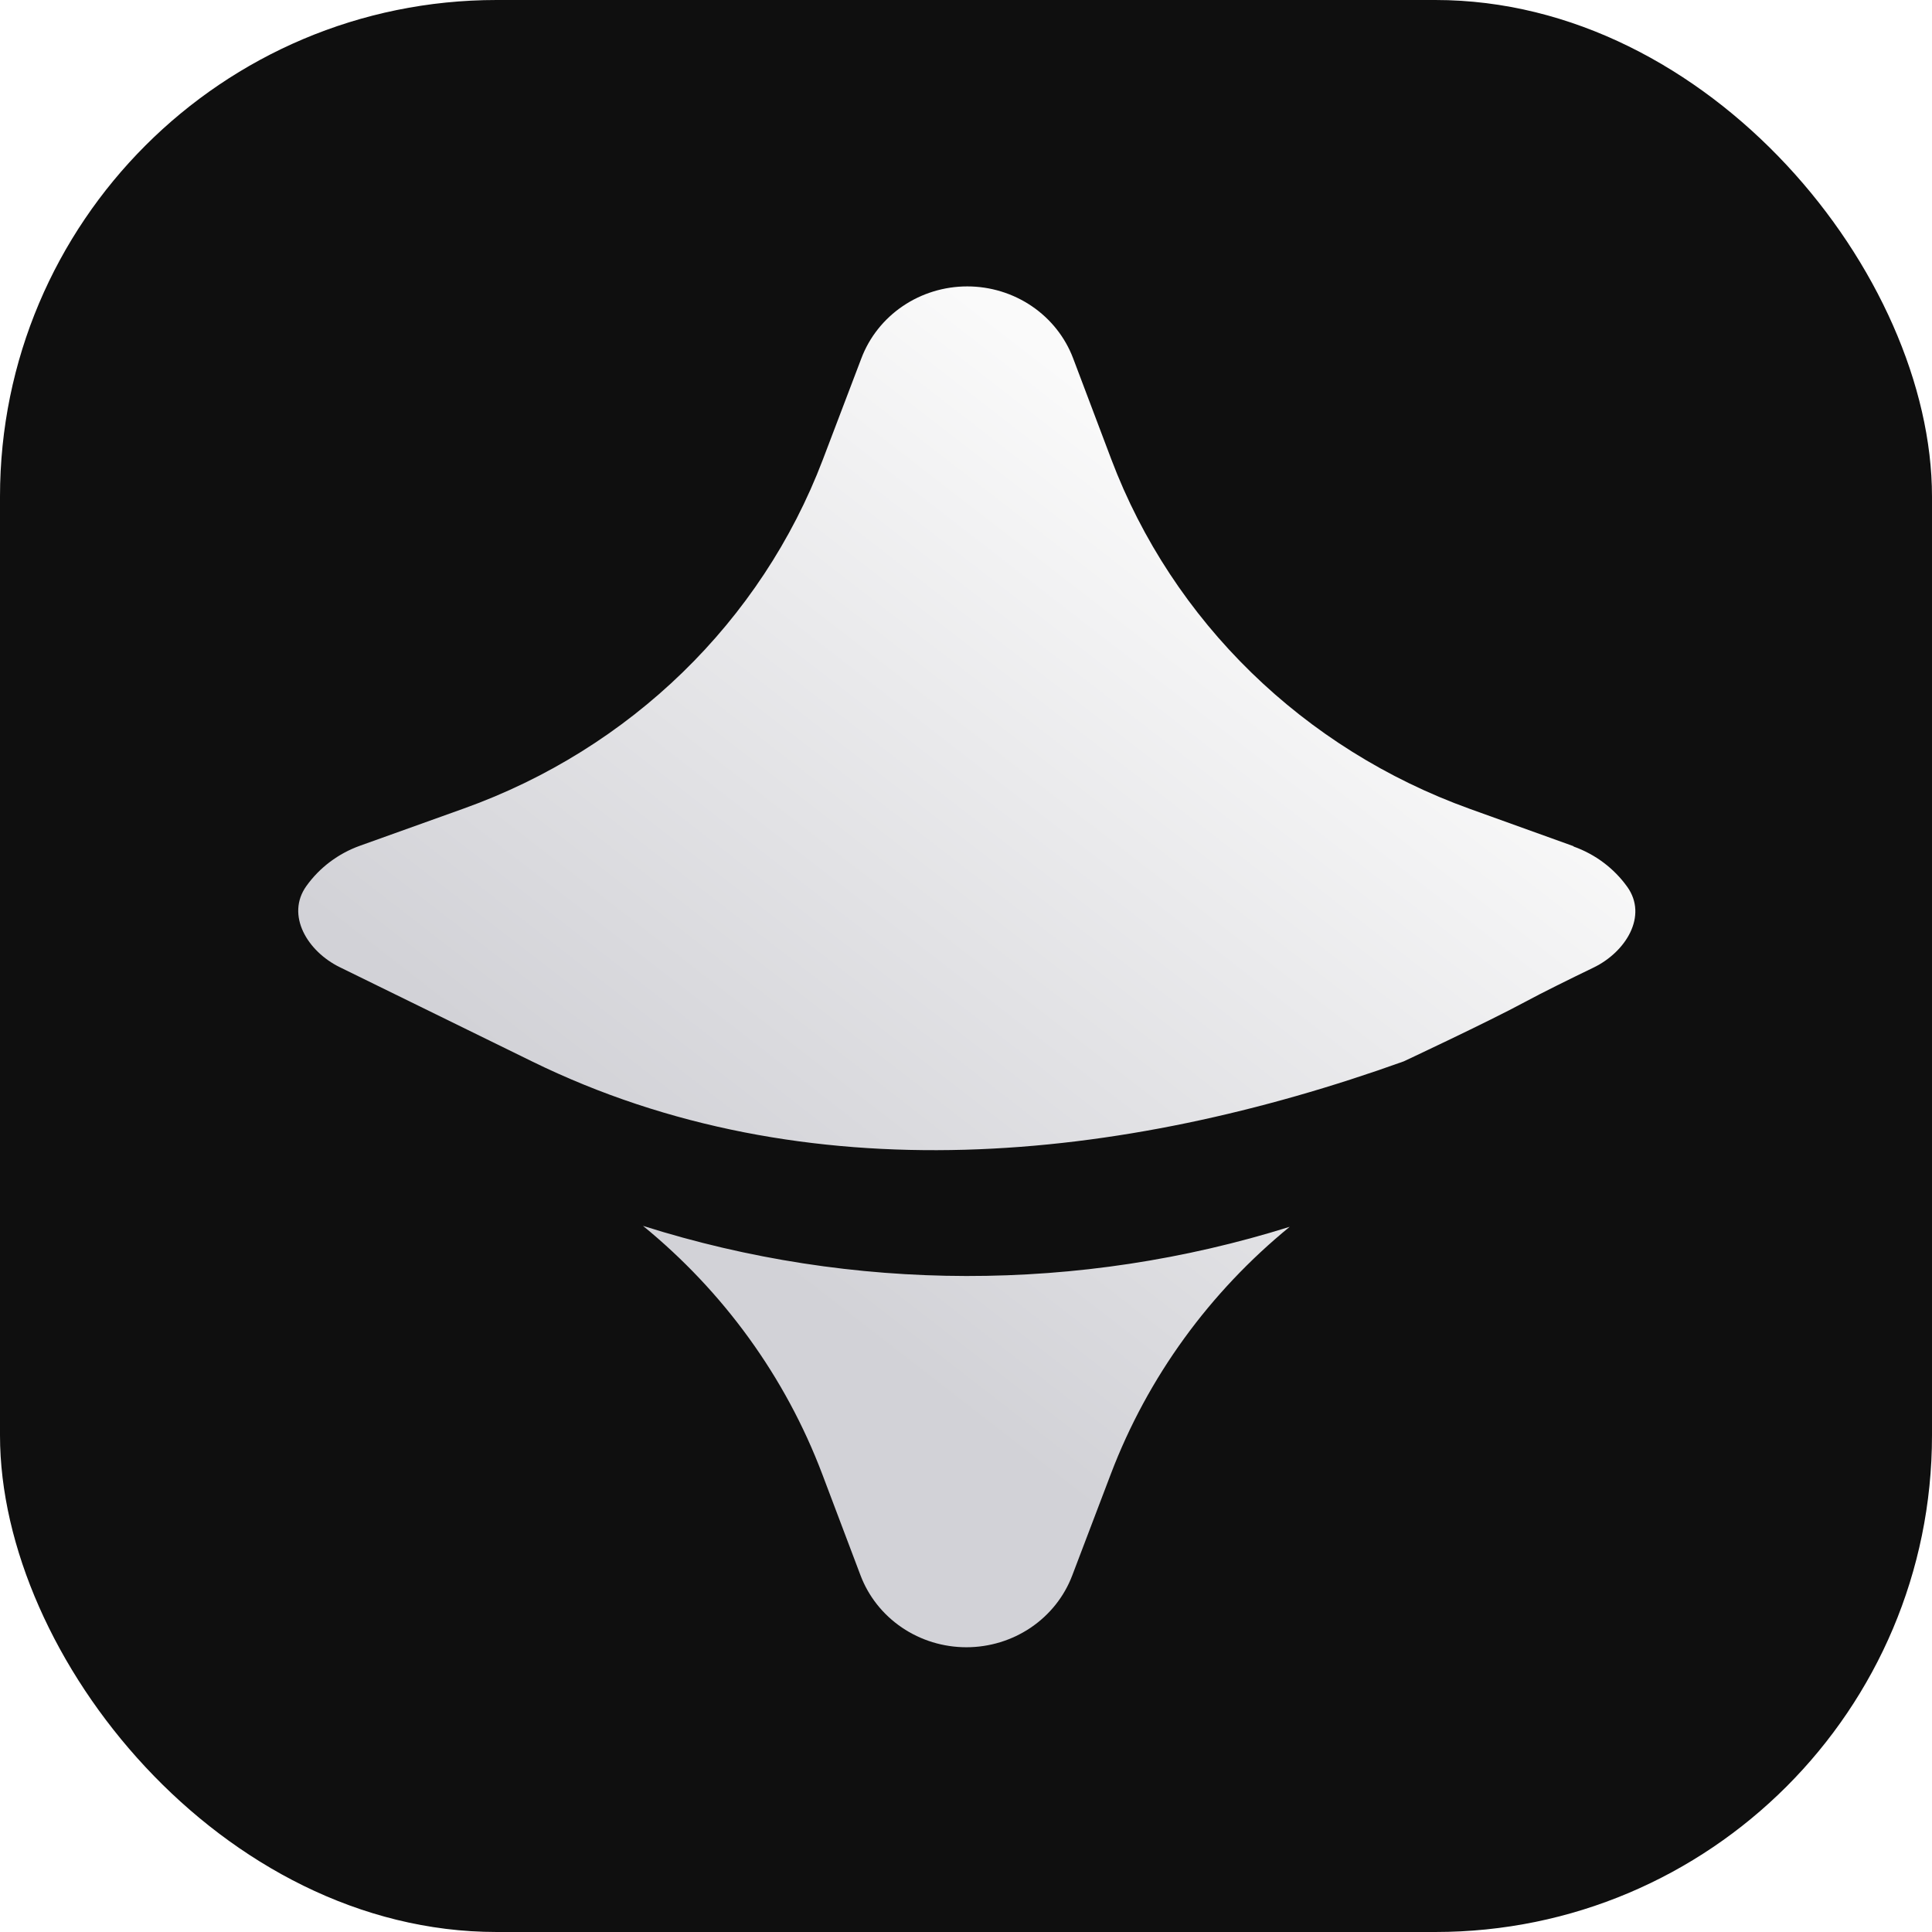
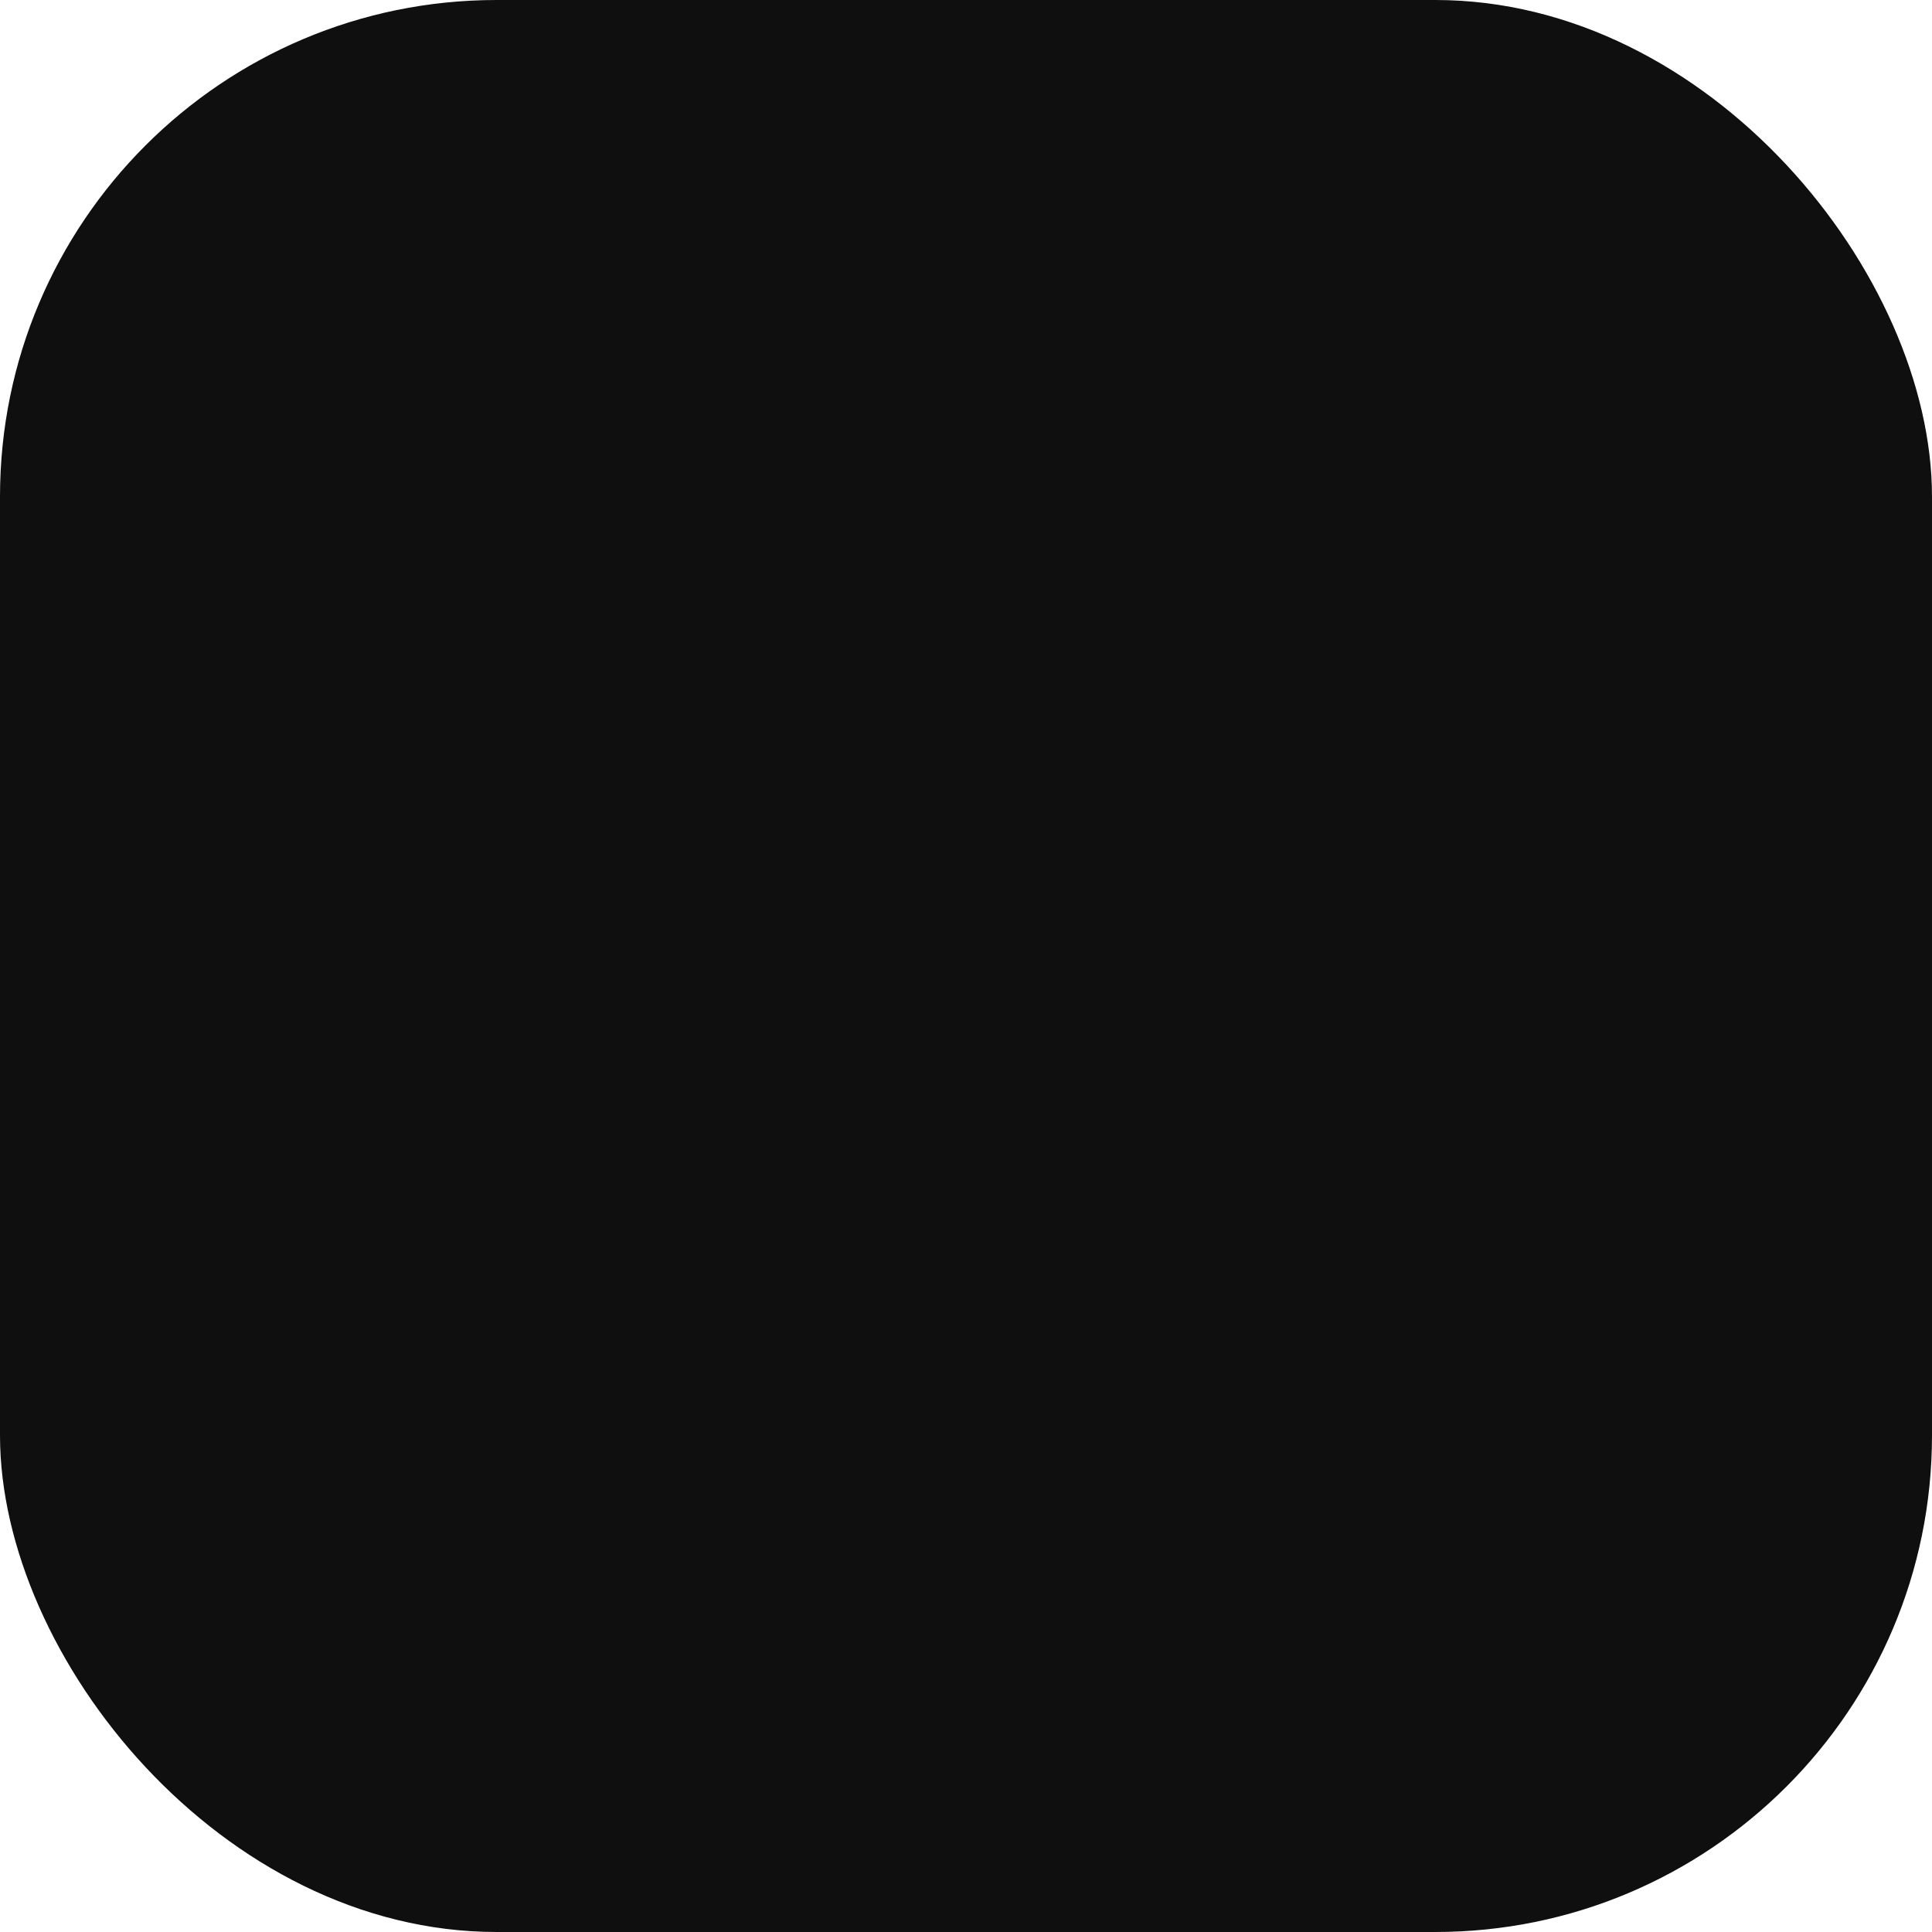
<svg xmlns="http://www.w3.org/2000/svg" width="1167" height="1167" fill="none">
  <rect width="1167" height="1167" fill="url(#a)" rx="300" />
  <g filter="url(#b)">
-     <path fill="url(#c)" fill-rule="evenodd" d="m887.881 488.608 62.5 22.489.171.25c13.087 4.691 24.381 13.177 32.358 24.315 12.602 17.592-.859 39.377-20.346 48.787-14.588 7.045-30.809 15.04-41.122 20.614-22.599 12.214-73.559 36.049-73.559 36.049-170.55 61.174-360.931 81.166-526.553 0l-116.153-56.923c-19.442-9.528-32.702-31.426-20.094-49.027 7.978-11.138 19.272-19.624 32.358-24.315l62.758-22.493c100.42-35.993 179.637-112.973 216.804-210.685l23.29-61.227c4.817-12.743 13.532-23.74 24.969-31.509C556.7 177.165 570.309 173 584.254 173c13.944 0 27.554 4.165 38.991 11.933 11.437 7.769 20.153 18.766 24.97 31.509l23.04 60.955c36.996 97.875 116.16 175.061 216.626 211.211Zm-499.493 251.86c48.372 39.506 85.992 90.985 108.291 149.979l23.1 61.111c4.817 12.743 13.532 23.74 24.969 31.509C556.186 990.835 569.795 995 583.74 995c13.945 0 27.554-4.165 38.991-11.933 11.438-7.769 20.153-18.766 24.97-31.509l23.289-61.227c22.335-58.716 59.853-109.946 108.031-149.295-126.969 39.807-263.758 39.618-390.633-.568Z" clip-rule="evenodd" />
-   </g>
+     </g>
  <defs>
    <linearGradient id="a" x1="1093" x2="169.5" y1="19" y2="1167" gradientUnits="userSpaceOnUse">
      <stop stop-color="#0F0F0F" />
      <stop offset="1" stop-color="#0F0F0F" />
    </linearGradient>
    <linearGradient id="c" x1="793.799" x2="464.483" y1="338.948" y2="764.135" gradientUnits="userSpaceOnUse">
      <stop stop-color="#FAFAFA" />
      <stop offset="1" stop-color="#D2D2D7" />
    </linearGradient>
    <filter id="b" width="807.672" height="822" x="180.141" y="173" color-interpolation-filters="sRGB" filterUnits="userSpaceOnUse">
      <feFlood flood-opacity="0" result="BackgroundImageFix" />
      <feBlend in="SourceGraphic" in2="BackgroundImageFix" result="shape" />
      <feColorMatrix in="SourceAlpha" result="hardAlpha" values="0 0 0 0 0 0 0 0 0 0 0 0 0 0 0 0 0 0 127 0" />
      <feOffset />
      <feGaussianBlur stdDeviation="75" />
      <feComposite in2="hardAlpha" k2="-1" k3="1" operator="arithmetic" />
      <feColorMatrix values="0 0 0 0 1 0 0 0 0 1 0 0 0 0 1 0 0 0 1 0" />
      <feBlend in2="shape" result="effect1_innerShadow_8_14" />
    </filter>
  </defs>
</svg>